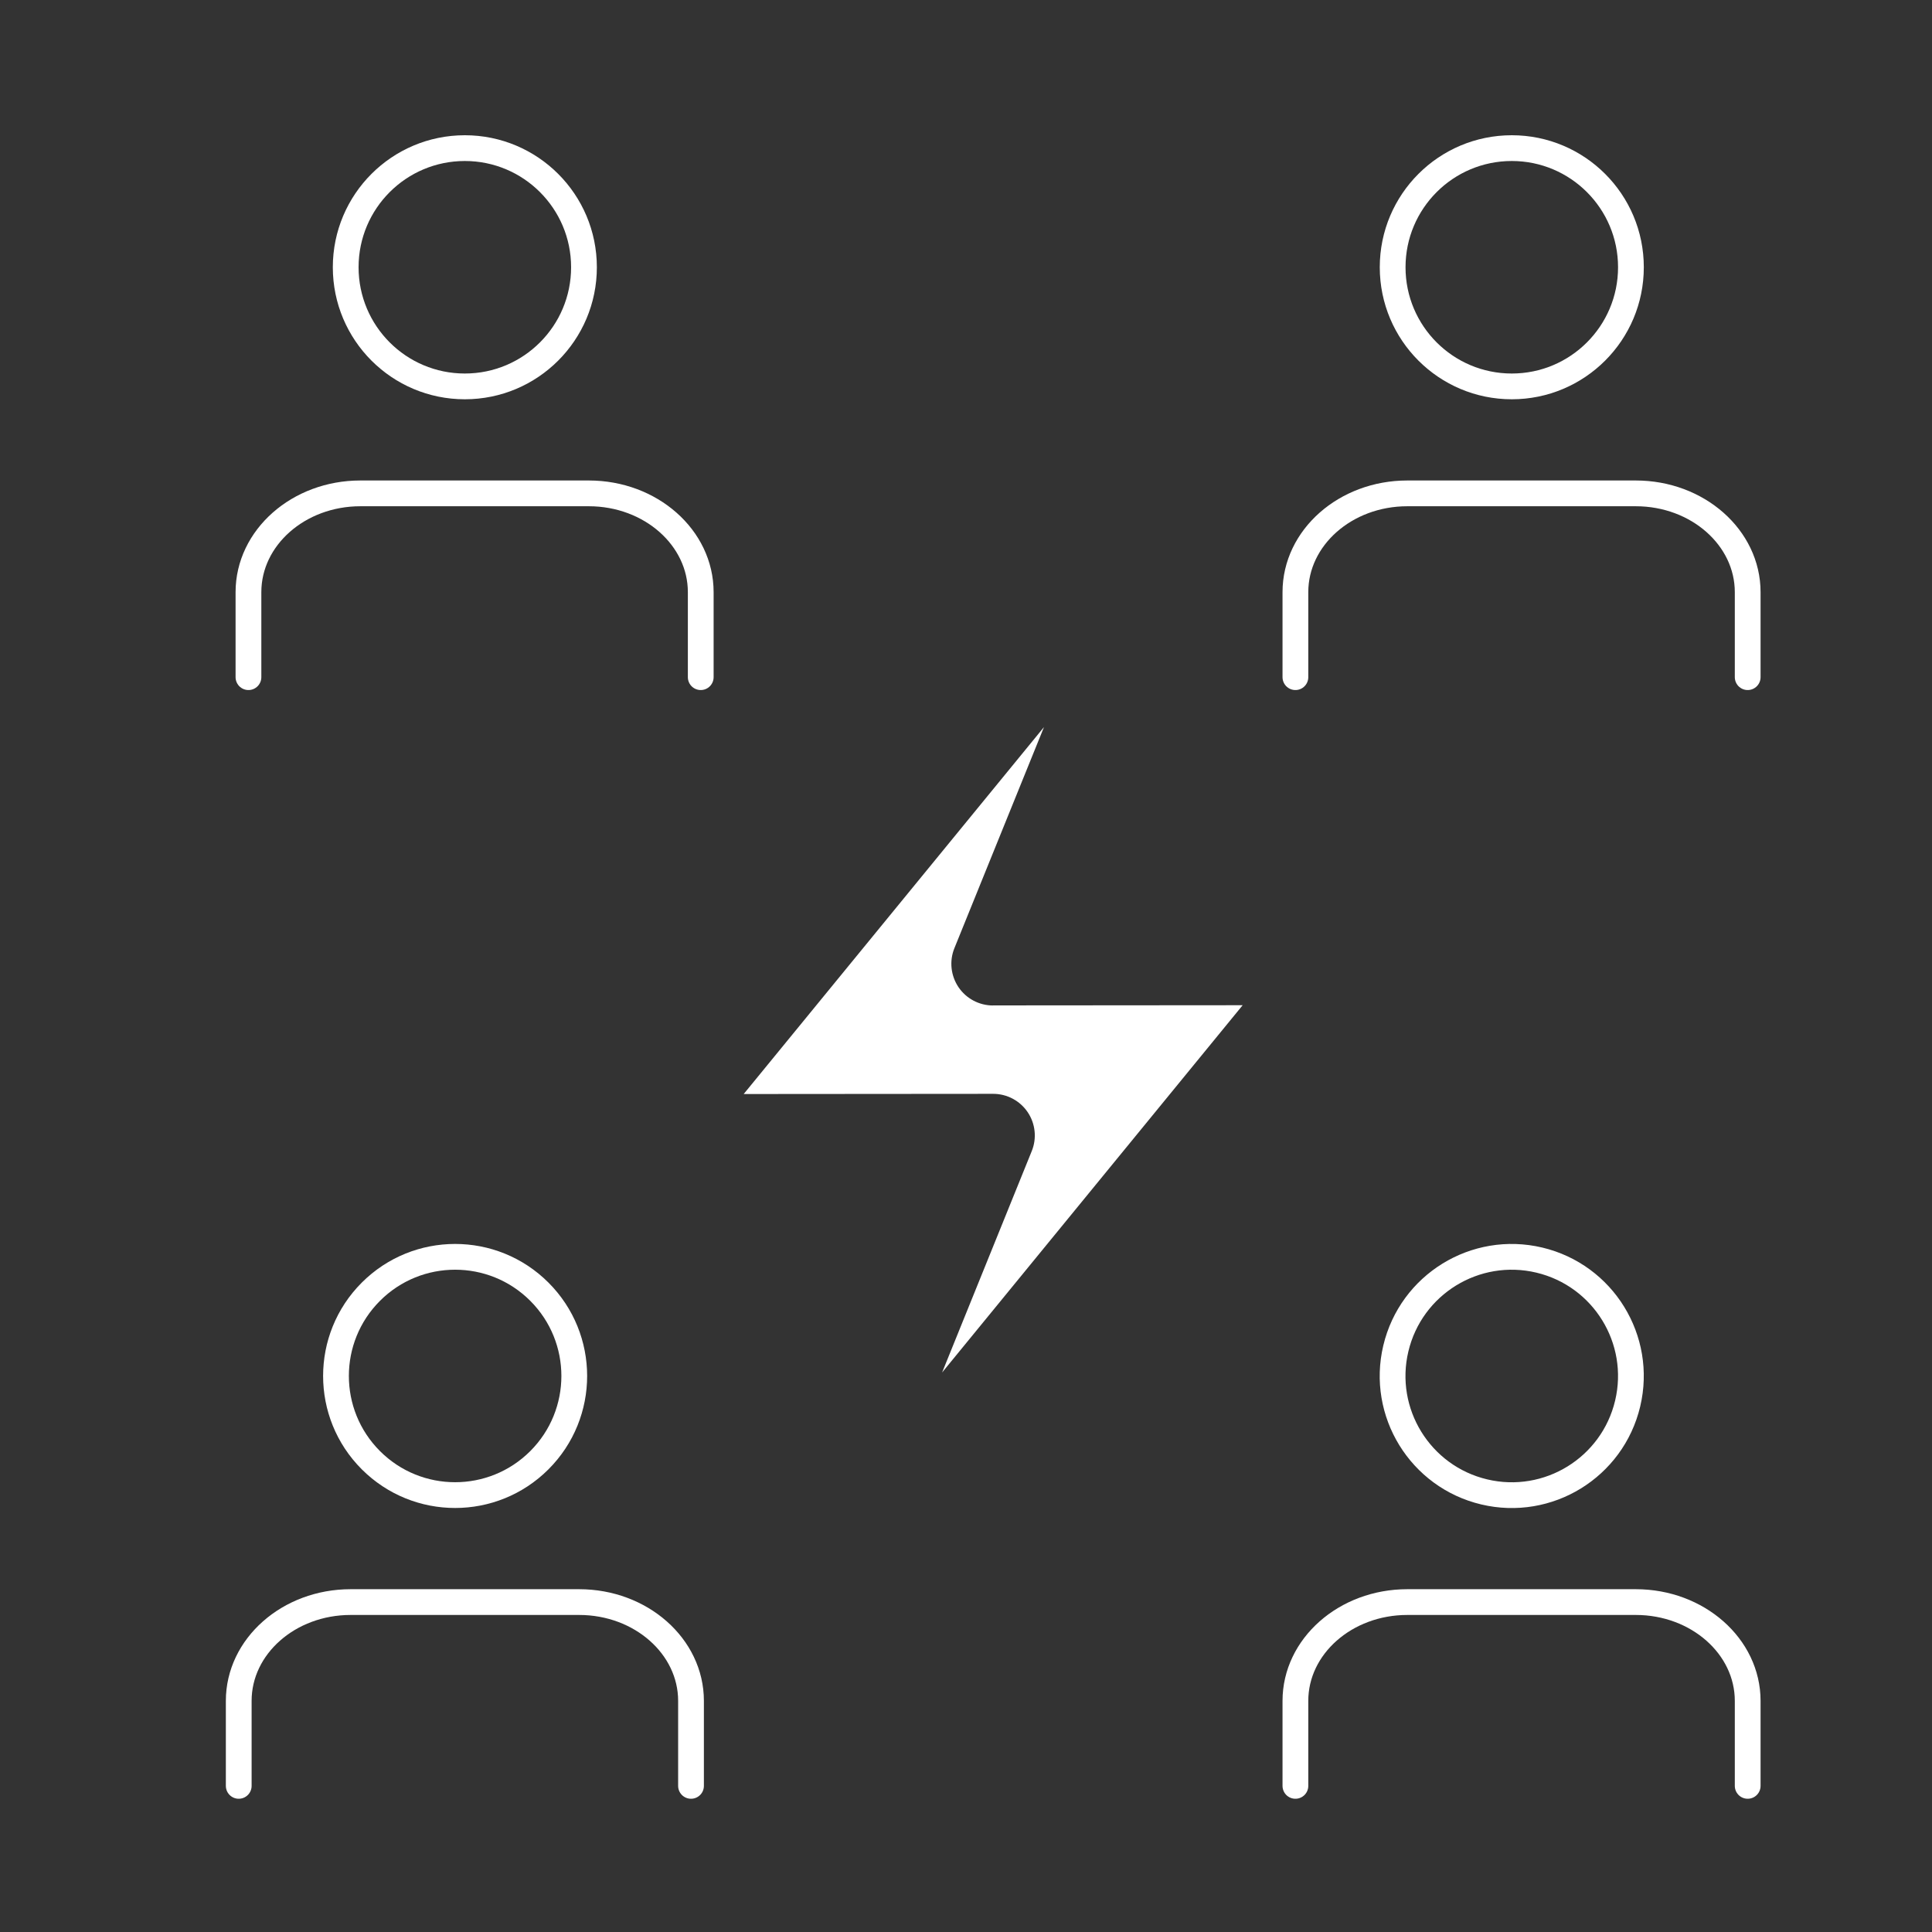
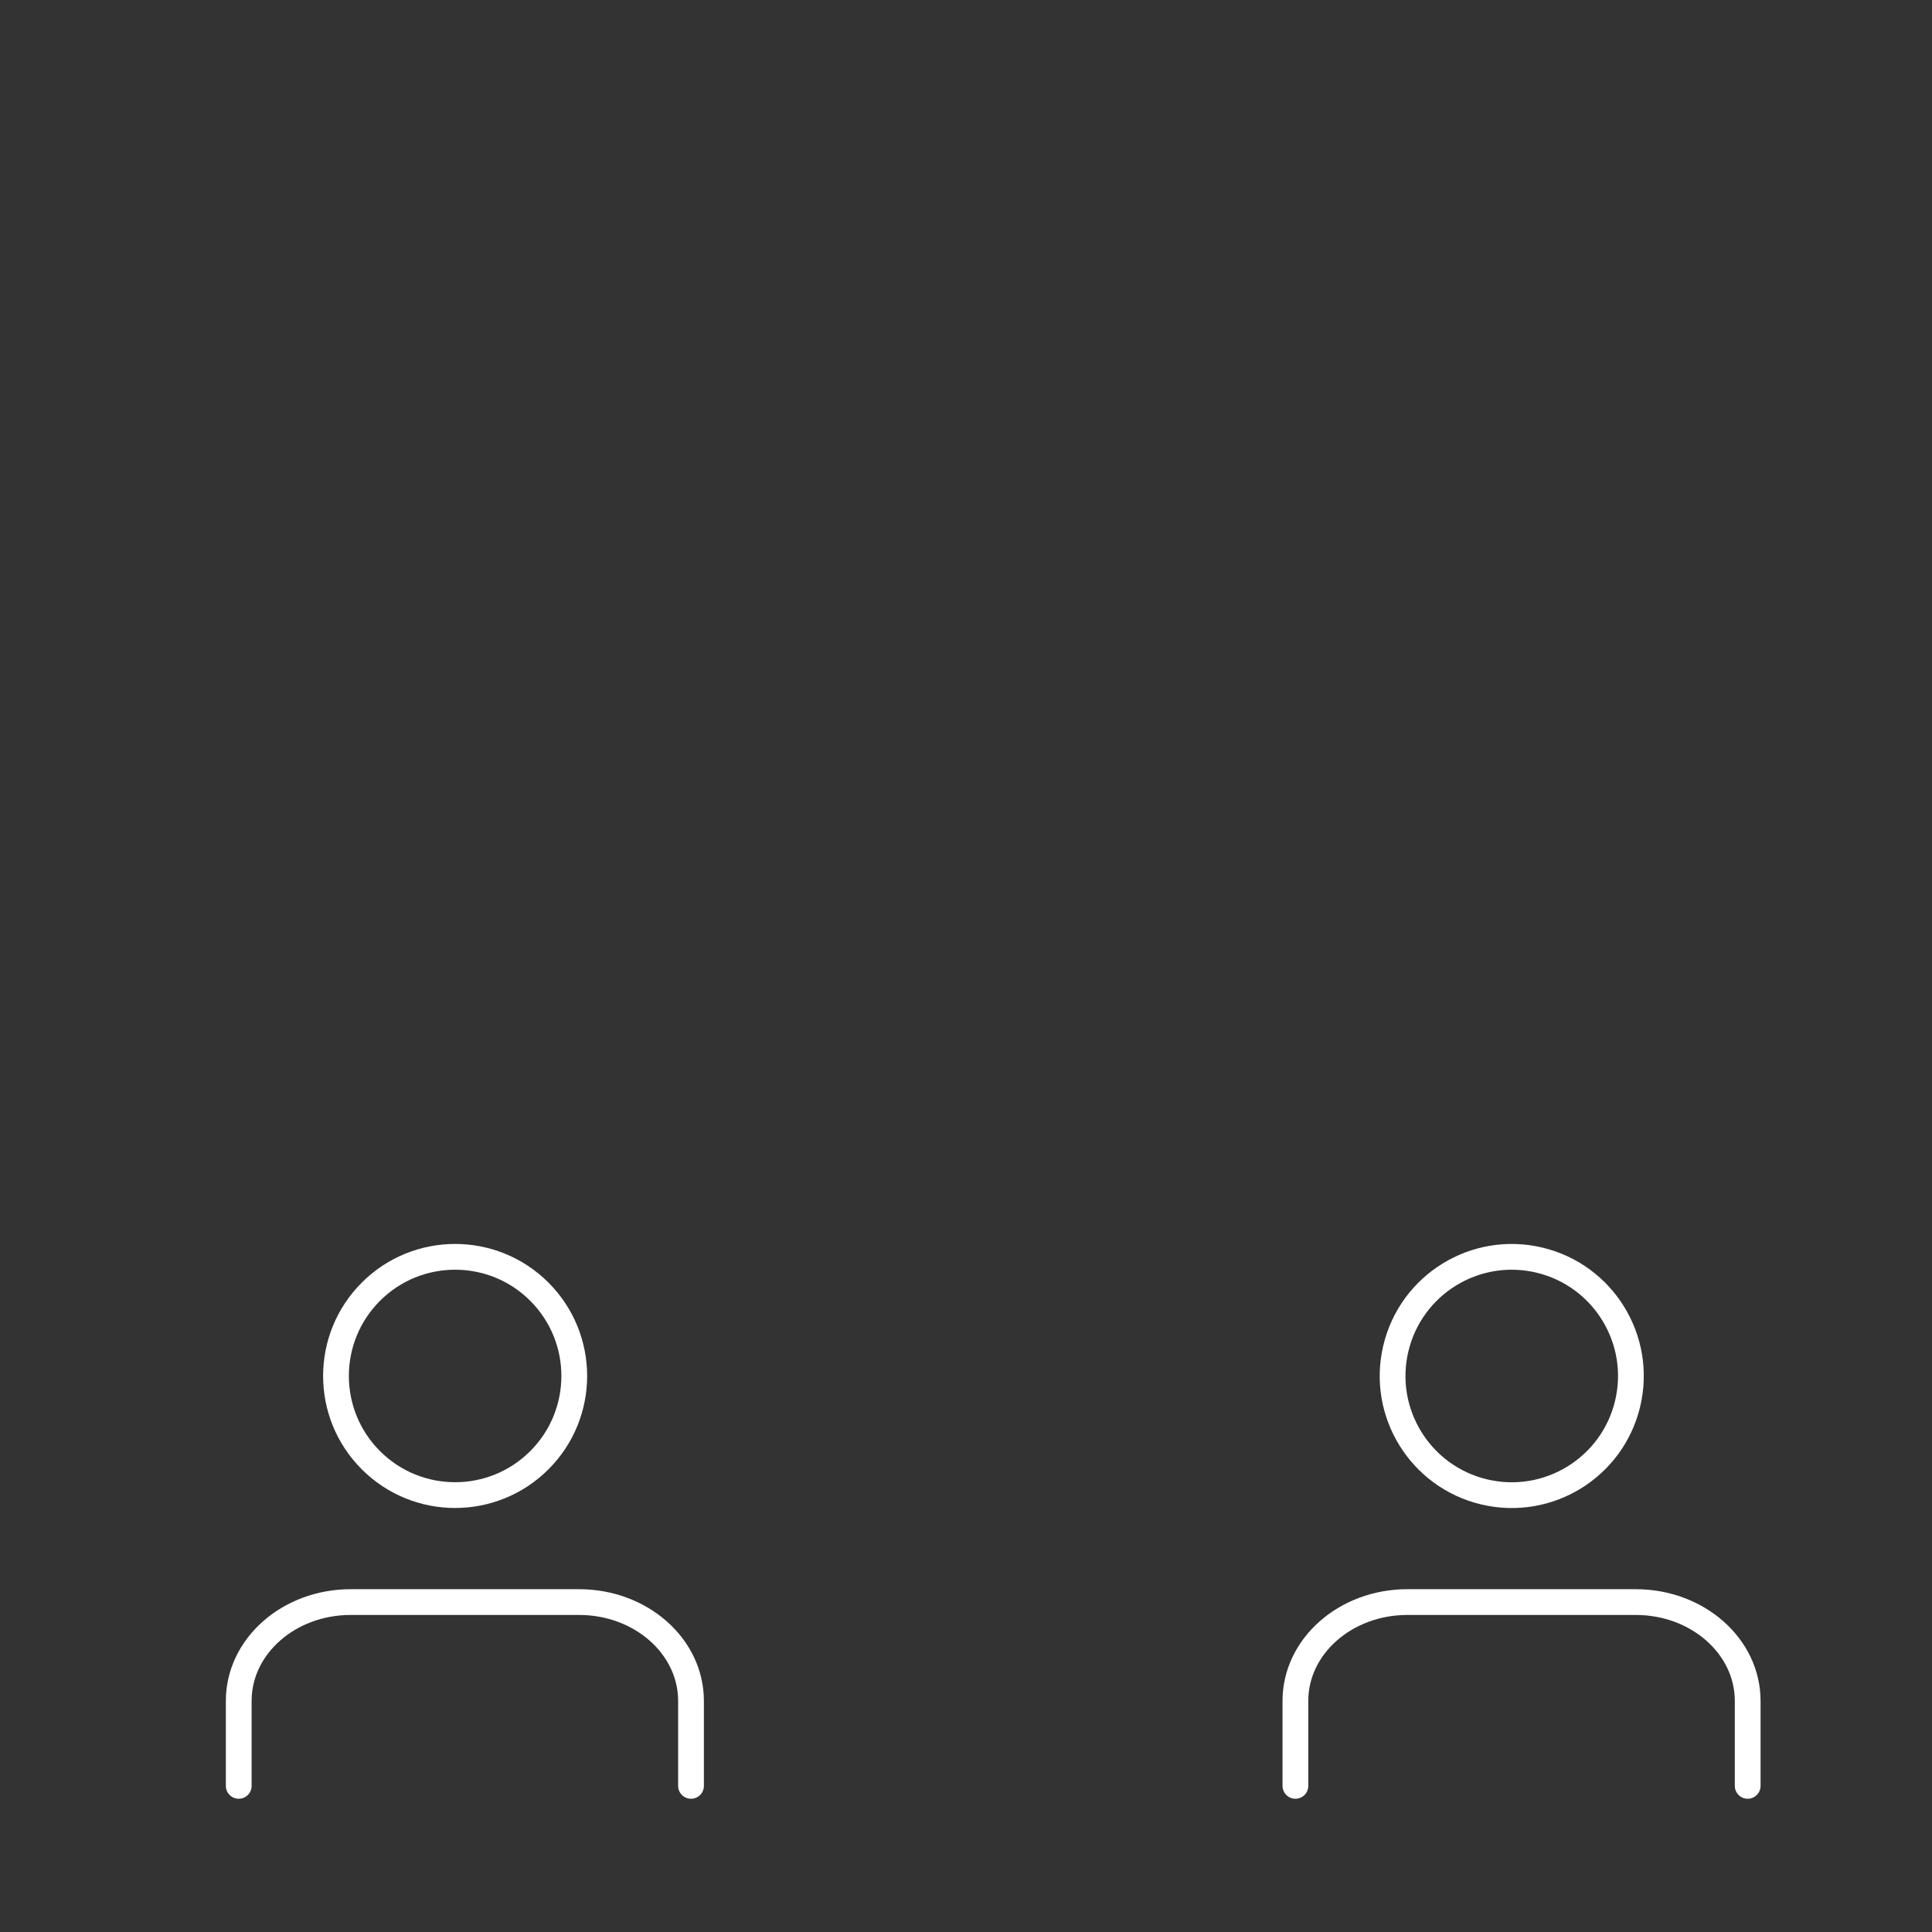
<svg xmlns="http://www.w3.org/2000/svg" id="Layer_1" data-name="Layer 1" viewBox="0 0 300 300">
  <rect x="0" y="0" width="300" height="300" fill="#333333" stroke="none" />
  <defs>
    <style>
      .cls-1 {
        fill: #fff;
        stroke-width: 0px;
      }

      .cls-2 {
        fill: none;
        stroke: #fff;
        stroke-linecap: round;
        stroke-linejoin: round;
        stroke-width: 4px;
      }
    </style>
  </defs>
  <g>
    <g>
-       <path class="cls-2" d="M38.58,105.15v-13.2c0-8.47,7.78-15.34,17.37-15.34h35.49c9.59,0,17.37,6.87,17.37,15.34v13.2" />
-       <circle class="cls-2" cx="72.18" cy="41.5" r="18.5" />
-     </g>
+       </g>
    <g>
-       <path class="cls-2" d="M201.15,105.15v-13.2c0-8.47,7.78-15.34,17.37-15.34h35.49c9.59,0,17.37,6.87,17.37,15.34v13.2" />
-       <circle class="cls-2" cx="234.75" cy="41.5" r="18.5" />
-     </g>
+       </g>
    <g>
      <path class="cls-2" d="M201.15,277.31v-13.2c0-8.47,7.78-15.34,17.37-15.34h35.49c9.59,0,17.37,6.87,17.37,15.34v13.2" />
      <circle class="cls-2" cx="234.75" cy="213.66" r="18.5" transform="translate(-27.44 392.6) rotate(-76.62)" />
    </g>
    <g>
      <path class="cls-2" d="M37.07,277.31v-13.2c0-8.47,7.78-15.34,17.37-15.34h35.49c9.59,0,17.37,6.87,17.37,15.34v13.2" />
      <circle class="cls-2" cx="70.67" cy="213.66" r="18.5" transform="translate(-130.38 112.55) rotate(-45)" />
    </g>
  </g>
-   <path class="cls-1" d="M154.18,156.12l38.78-.03-46.67,57.03,13.92-34.38c.81-1.99.57-4.26-.63-6.04-1.2-1.78-3.21-2.85-5.36-2.85h0l-38.74.03,46.63-56.98-13.91,34.33c-.81,1.99-.57,4.26.63,6.05,1.2,1.78,3.21,2.85,5.36,2.85h0Z" />
</svg>